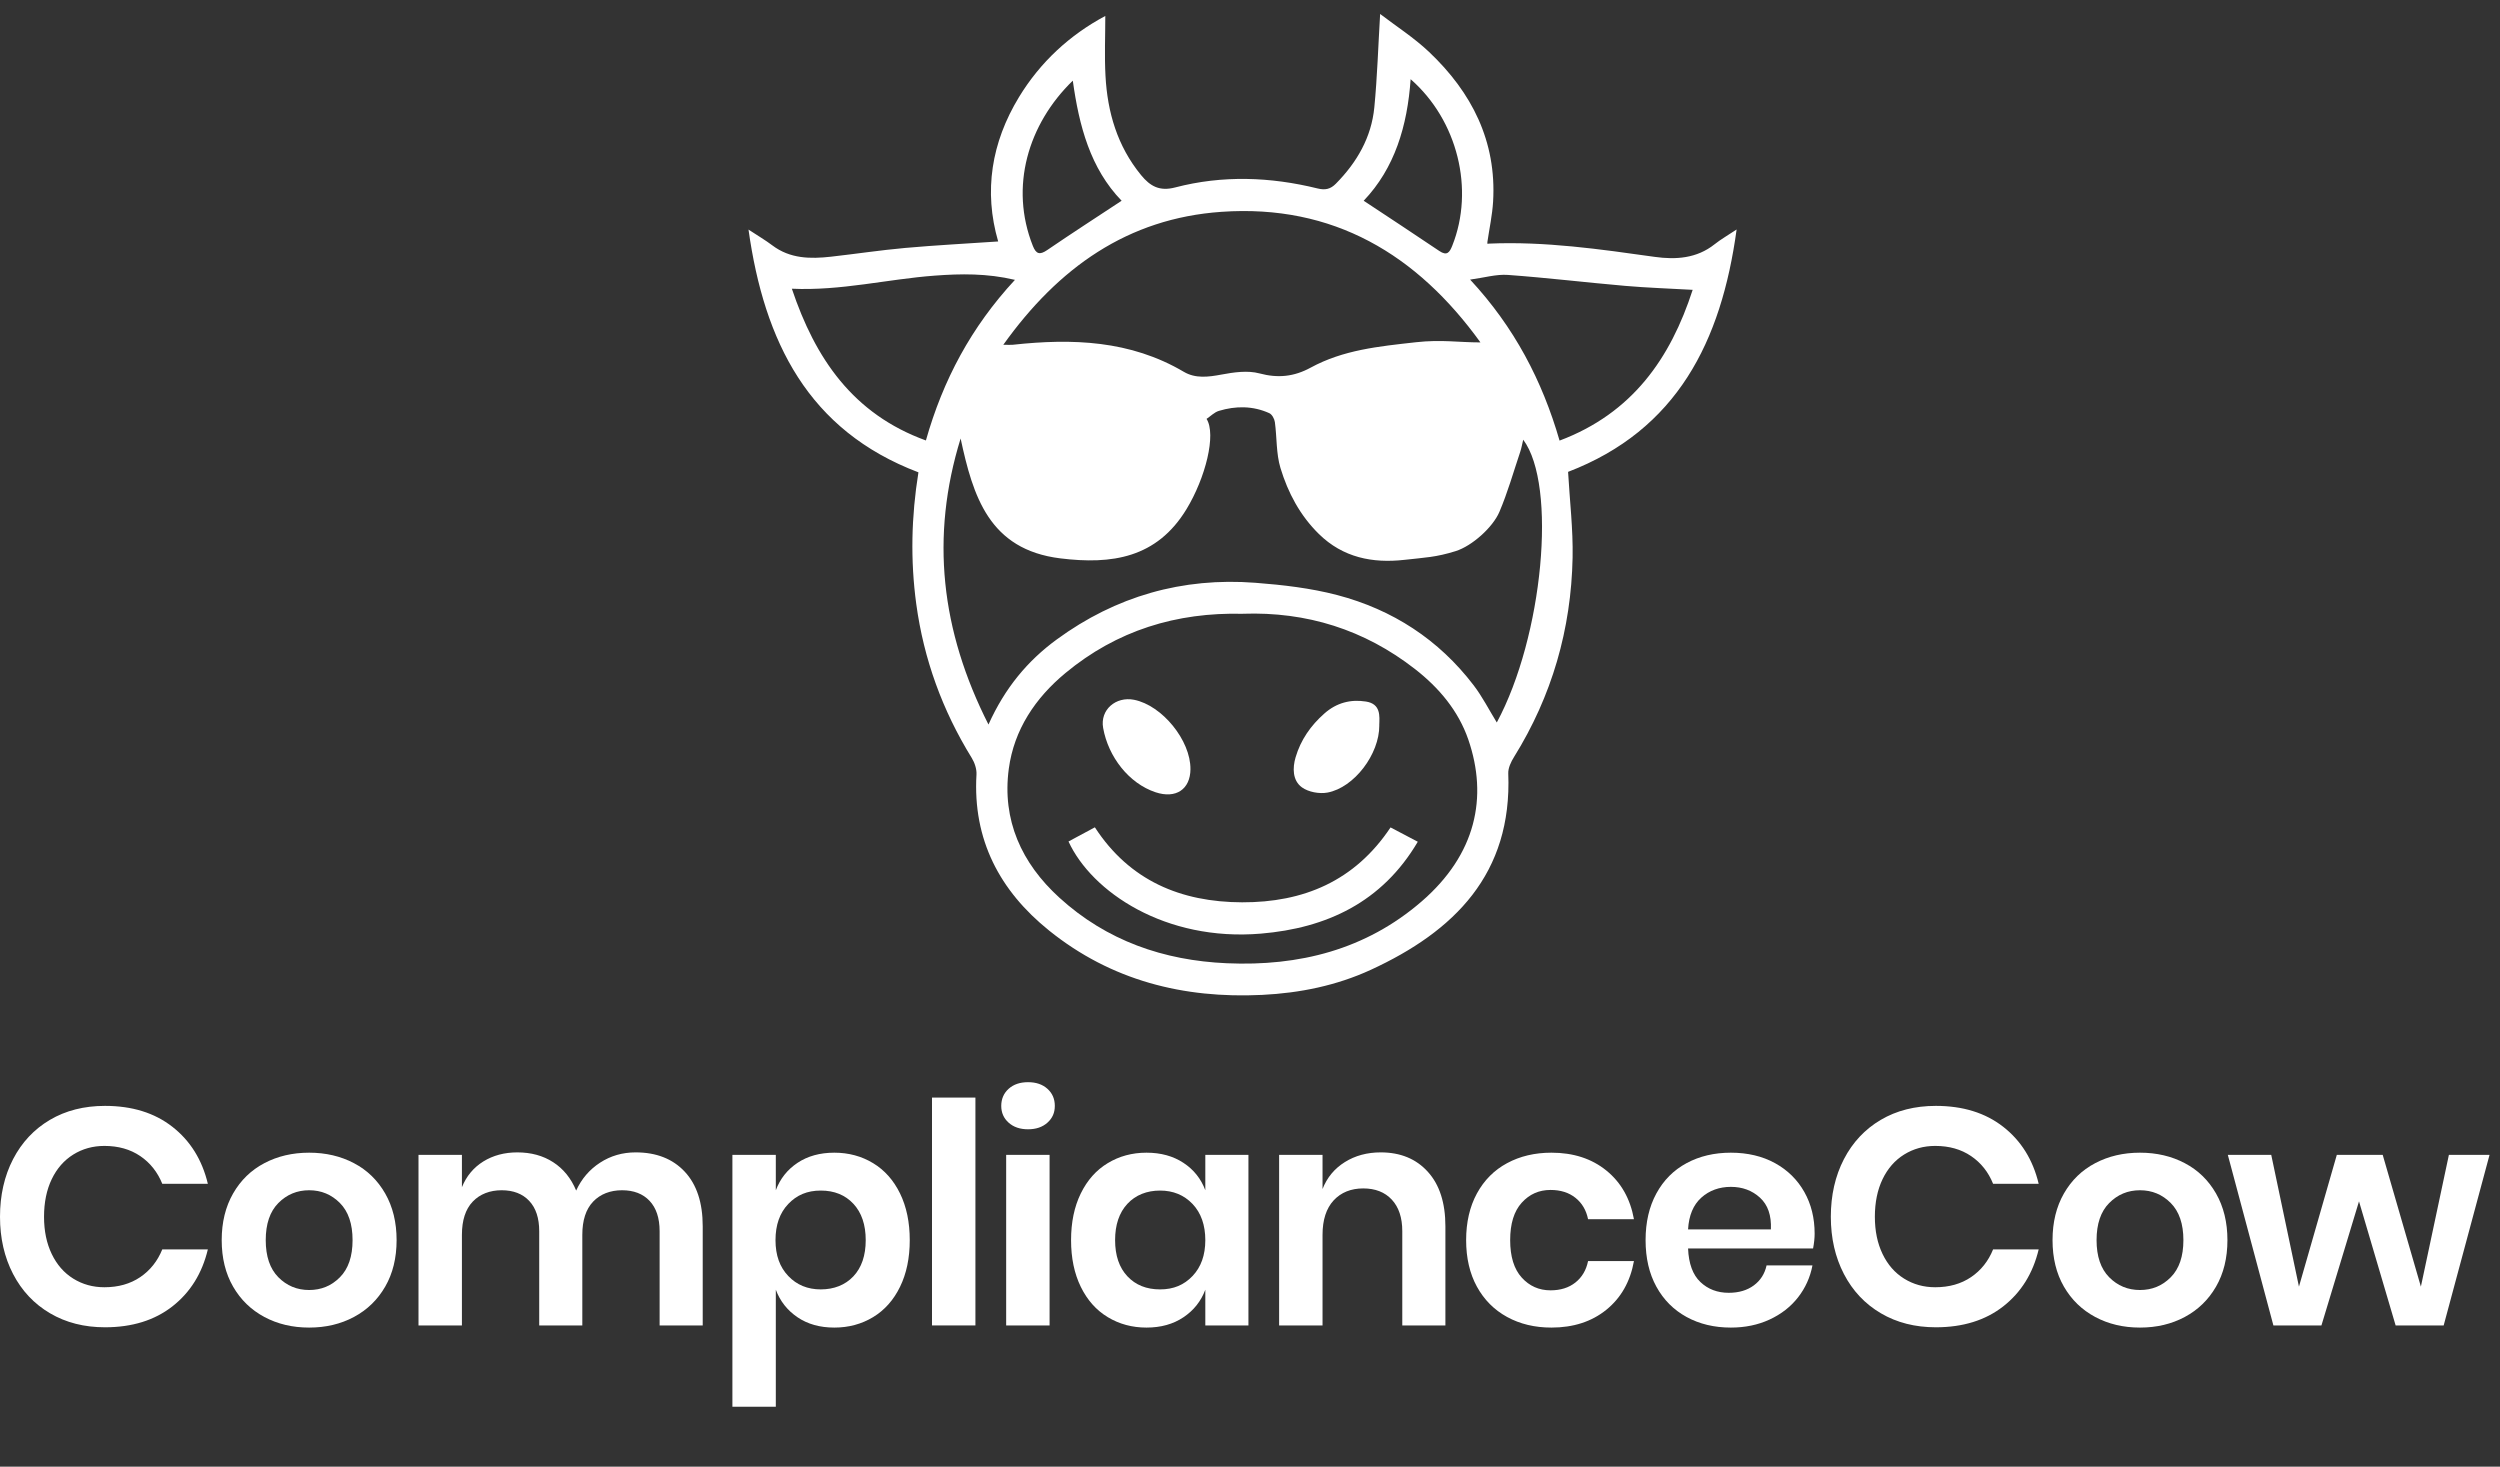
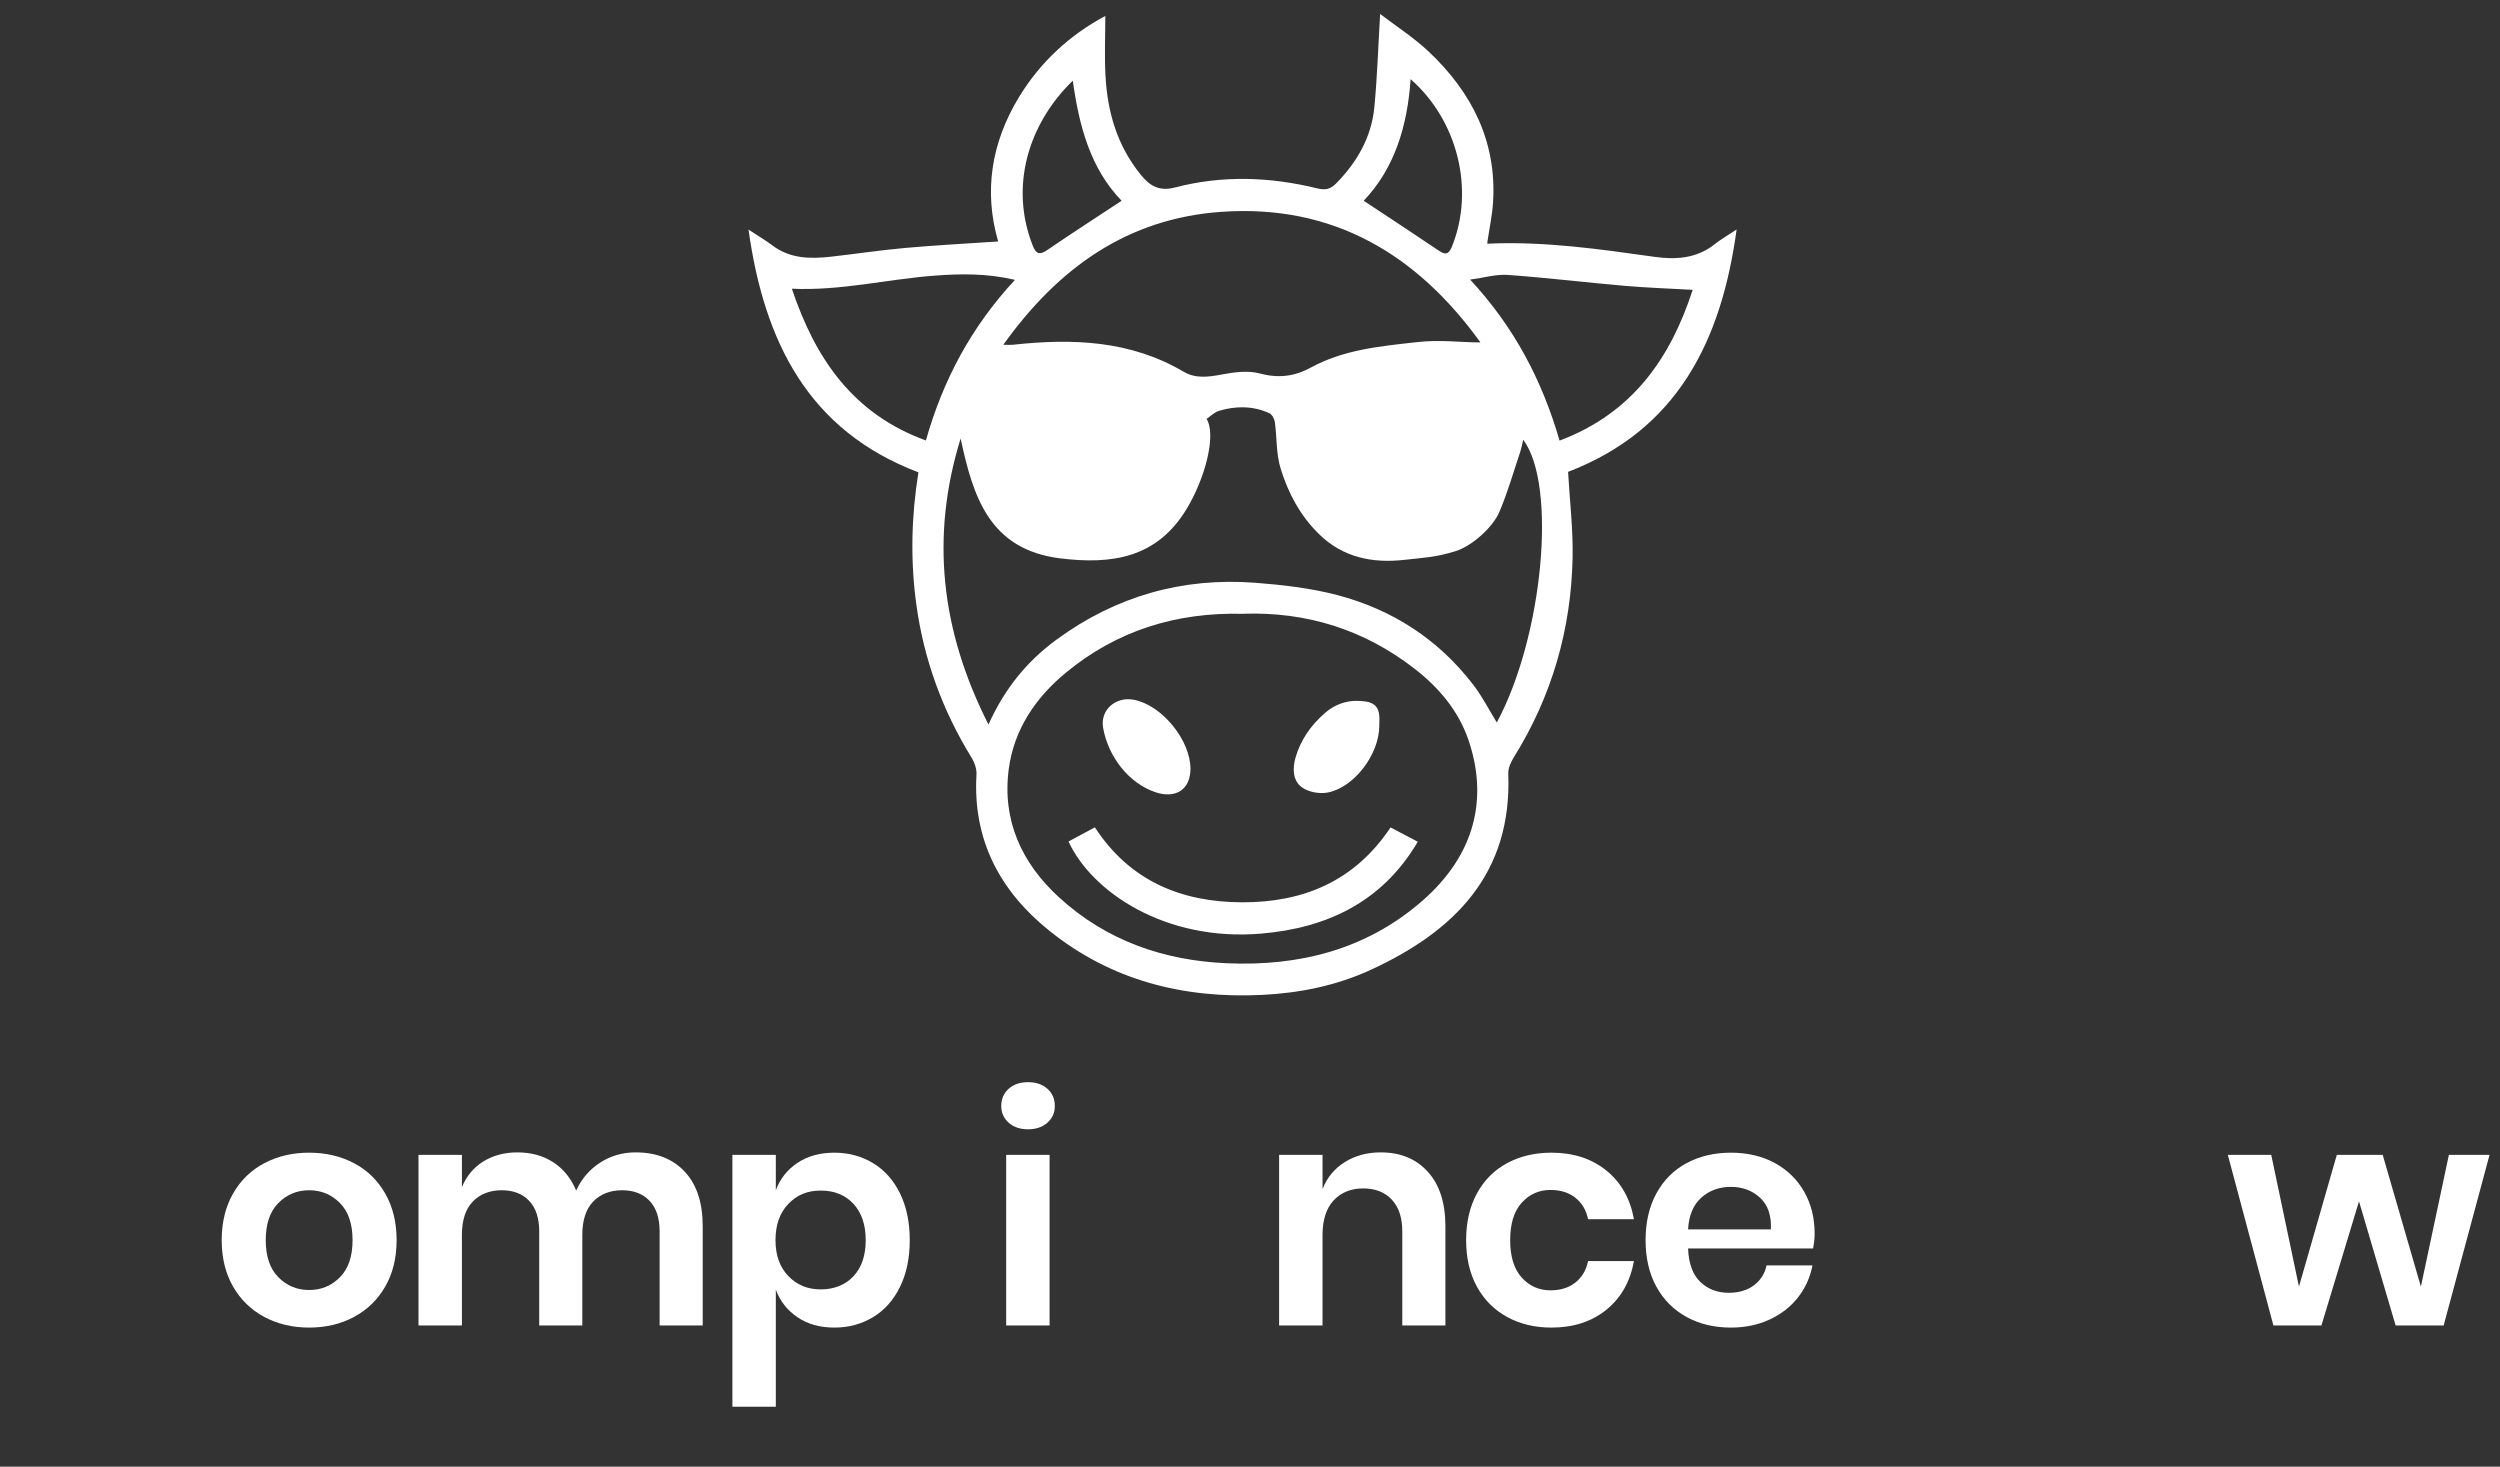
<svg xmlns="http://www.w3.org/2000/svg" width="150" height="88" viewBox="0 0 150 88" fill="none">
  <rect x="0" y="0" width="150" height="88" fill="#333333" stroke="none" />
  <g clip-path="url(#clip0_6371_3650)">
    <path d="M89.34 14.617C92.69 14.473 95.985 14.949 99.288 15.413C100.541 15.589 101.803 15.511 102.877 14.655C103.248 14.36 103.667 14.123 104.197 13.769C103.279 20.501 100.621 25.803 94.085 28.312C94.184 30.05 94.389 31.755 94.356 33.454C94.271 37.748 93.12 41.755 90.841 45.42C90.659 45.711 90.483 46.082 90.496 46.407C90.736 52.434 87.264 55.878 82.251 58.188C80.201 59.132 78.001 59.582 75.727 59.694C70.999 59.925 66.667 58.827 62.947 55.834C59.986 53.452 58.358 50.382 58.589 46.471C58.608 46.141 58.477 45.756 58.299 45.468C56.545 42.623 55.426 39.552 54.976 36.243C54.62 33.619 54.678 30.995 55.106 28.34C48.496 25.832 45.854 20.507 44.91 13.775C45.474 14.146 45.924 14.409 46.336 14.72C47.405 15.529 48.621 15.541 49.865 15.401C51.351 15.234 52.83 15.009 54.317 14.876C56.153 14.712 57.995 14.617 59.89 14.488C59.014 11.47 59.484 8.55 61.139 5.826C62.423 3.717 64.185 2.098 66.318 0.957C66.318 2.159 66.265 3.355 66.329 4.543C66.446 6.734 67.039 8.768 68.465 10.507C69.018 11.182 69.579 11.491 70.512 11.246C73.352 10.504 76.216 10.609 79.054 11.307C79.518 11.422 79.832 11.347 80.155 11.019C81.418 9.739 82.285 8.242 82.46 6.44C82.636 4.625 82.691 2.797 82.808 0.838C83.759 1.568 84.836 2.256 85.747 3.119C88.305 5.544 89.8 8.473 89.586 12.094C89.538 12.908 89.361 13.714 89.243 14.523C89.243 14.575 89.243 14.575 89.243 14.627C89.279 14.626 89.307 14.623 89.34 14.619V14.617ZM74.577 36.828C70.578 36.726 67.004 37.832 63.929 40.38C62.116 41.881 60.843 43.784 60.528 46.124C60.115 49.204 61.289 51.786 63.556 53.854C66.395 56.444 69.82 57.629 73.608 57.795C77.944 57.986 81.945 56.985 85.291 54.092C88.572 51.257 89.282 47.822 88.101 44.381C87.504 42.645 86.34 41.266 84.901 40.144C81.861 37.774 78.398 36.694 74.577 36.825V36.828ZM59.309 43.47C60.3 41.269 61.66 39.645 63.406 38.367C66.953 35.772 70.947 34.631 75.325 34.967C76.971 35.094 78.638 35.286 80.228 35.702C83.547 36.572 86.323 38.37 88.421 41.12C88.945 41.807 89.34 42.59 89.808 43.349C92.581 38.199 93.438 29.116 91.393 26.382C91.329 26.645 91.29 26.882 91.214 27.109C90.808 28.317 90.461 29.549 89.962 30.718C89.567 31.64 88.331 32.754 87.343 33.066C86.16 33.438 85.489 33.453 84.263 33.591C82.367 33.805 80.58 33.463 79.13 32.036C77.995 30.92 77.276 29.558 76.828 28.08C76.565 27.21 76.618 26.247 76.493 25.33C76.467 25.133 76.323 24.866 76.16 24.791C75.178 24.346 74.15 24.345 73.132 24.653C72.862 24.735 72.636 24.971 72.393 25.133C72.988 26.066 72.329 28.678 71.186 30.556C69.402 33.486 66.706 33.883 63.619 33.502C59.341 32.974 58.379 29.765 57.637 26.309C55.814 32.207 56.452 37.837 59.308 43.471L59.309 43.47ZM60.198 20.687C60.53 20.687 60.651 20.699 60.768 20.686C64.336 20.297 67.816 20.414 71.029 22.309C71.725 22.721 72.497 22.622 73.288 22.474C74.032 22.334 74.859 22.215 75.567 22.404C76.681 22.702 77.643 22.6 78.632 22.062C80.599 20.991 82.707 20.786 84.958 20.534C86.489 20.364 87.507 20.545 88.827 20.545C85.025 15.271 80.001 12.241 73.287 12.71C67.665 13.101 63.502 16.061 60.198 20.687ZM60.897 16.791C59.21 16.394 57.648 16.421 56.081 16.538C53.242 16.749 50.452 17.459 47.511 17.323C48.912 21.499 51.17 24.837 55.554 26.428C56.581 22.8 58.269 19.628 60.897 16.791ZM101.562 17.39C100.142 17.309 98.828 17.267 97.52 17.153C95.169 16.949 92.825 16.666 90.472 16.495C89.772 16.445 89.052 16.663 88.207 16.776C90.864 19.635 92.534 22.842 93.574 26.436C97.938 24.794 100.228 21.503 101.56 17.39H101.562ZM84.638 4.75C84.443 7.552 83.685 10.092 81.821 12.045C83.358 13.062 84.865 14.05 86.358 15.058C86.825 15.374 86.979 15.139 87.139 14.735C88.475 11.371 87.465 7.225 84.637 4.75H84.638ZM67.297 12.045C65.417 10.104 64.745 7.551 64.368 4.839C61.678 7.45 60.566 11.21 61.97 14.752C62.165 15.243 62.382 15.311 62.829 15.006C64.281 14.015 65.757 13.06 67.297 12.045Z" fill="white" />
    <path d="M83.433 49.645C83.96 49.923 84.468 50.189 85.067 50.505C82.922 54.148 79.58 55.686 75.659 56.017C69.917 56.502 65.505 53.515 64.11 50.489C64.624 50.212 65.145 49.933 65.692 49.639C67.778 52.847 70.861 54.127 74.526 54.139C78.194 54.149 81.277 52.879 83.433 49.645Z" fill="white" />
    <path d="M71.428 46.15C71.417 47.358 70.558 47.942 69.331 47.535C67.739 47.005 66.498 45.418 66.188 43.675C65.994 42.585 66.953 41.772 68.044 41.987C69.731 42.321 71.443 44.429 71.427 46.151L71.428 46.15Z" fill="white" />
    <path d="M82.758 43.521C82.767 45.254 81.248 47.256 79.65 47.554C79.164 47.644 78.507 47.525 78.115 47.241C77.549 46.831 77.546 46.077 77.736 45.436C78.043 44.395 78.644 43.53 79.466 42.807C80.194 42.165 81.034 41.948 81.955 42.092C82.856 42.233 82.775 42.959 82.755 43.521H82.758Z" fill="white" />
  </g>
  <g clip-path="url(#clip1_6371_3650)">
-     <path d="M10.346 67.61C11.418 68.448 12.127 69.587 12.471 71.028H9.737C9.452 70.326 9.014 69.771 8.416 69.365C7.817 68.958 7.101 68.755 6.263 68.755C5.573 68.755 4.951 68.928 4.397 69.272C3.843 69.617 3.411 70.111 3.104 70.75C2.797 71.39 2.642 72.143 2.642 73.004C2.642 73.866 2.797 74.6 3.104 75.24C3.411 75.88 3.843 76.374 4.397 76.718C4.951 77.062 5.573 77.235 6.263 77.235C7.101 77.235 7.817 77.032 8.416 76.626C9.014 76.219 9.452 75.665 9.737 74.963H12.471C12.127 76.404 11.418 77.542 10.346 78.381C9.275 79.219 7.926 79.637 6.3 79.637C5.055 79.637 3.956 79.358 3.002 78.796C2.048 78.235 1.309 77.45 0.785 76.441C0.261 75.432 0 74.286 0 73.004C0 71.723 0.261 70.559 0.785 69.549C1.309 68.54 2.044 67.755 2.993 67.194C3.942 66.633 5.044 66.353 6.3 66.353C7.926 66.353 9.275 66.771 10.346 67.61Z" fill="white" />
    <path d="M21.237 69.79C22.032 70.207 22.657 70.815 23.112 71.609C23.567 72.404 23.796 73.337 23.796 74.408C23.796 75.48 23.567 76.411 23.112 77.198C22.657 77.986 22.032 78.593 21.237 79.018C20.443 79.443 19.547 79.655 18.549 79.655C17.551 79.655 16.655 79.443 15.861 79.018C15.066 78.593 14.441 77.986 13.986 77.198C13.531 76.411 13.302 75.48 13.302 74.408C13.302 73.337 13.531 72.404 13.986 71.609C14.441 70.815 15.066 70.207 15.861 69.79C16.655 69.371 17.551 69.161 18.549 69.161C19.547 69.161 20.443 69.371 21.237 69.79ZM16.701 72.182C16.196 72.692 15.944 73.436 15.944 74.408C15.944 75.381 16.196 76.124 16.701 76.635C17.207 77.145 17.822 77.401 18.549 77.401C19.276 77.401 19.891 77.145 20.396 76.635C20.902 76.124 21.154 75.381 21.154 74.408C21.154 73.436 20.902 72.692 20.396 72.182C19.891 71.672 19.276 71.415 18.549 71.415C17.822 71.415 17.207 71.672 16.701 72.182Z" fill="white" />
    <path d="M41.082 70.298C41.803 71.067 42.163 72.162 42.163 73.577V79.526H39.577V73.873C39.577 73.085 39.376 72.478 38.976 72.053C38.577 71.628 38.025 71.415 37.323 71.415C36.62 71.415 36.018 71.644 35.586 72.099C35.154 72.554 34.939 73.219 34.939 74.094V79.526H32.353V73.873C32.353 73.085 32.152 72.478 31.752 72.053C31.353 71.628 30.801 71.415 30.099 71.415C29.397 71.415 28.794 71.644 28.362 72.099C27.93 72.554 27.715 73.219 27.715 74.094V79.526H25.11V69.291H27.715V71.231C27.986 70.566 28.415 70.051 28.999 69.688C29.584 69.326 30.265 69.143 31.041 69.143C31.865 69.143 32.584 69.339 33.193 69.734C33.803 70.129 34.263 70.695 34.57 71.434C34.891 70.732 35.367 70.175 36.002 69.762C36.637 69.349 37.348 69.143 38.136 69.143C39.38 69.143 40.362 69.529 41.082 70.298Z" fill="white" />
    <path d="M52.387 69.79C53.077 70.207 53.615 70.815 54.003 71.609C54.391 72.404 54.585 73.337 54.585 74.408C54.585 75.48 54.391 76.413 54.003 77.207C53.615 78.002 53.077 78.609 52.387 79.027C51.696 79.445 50.92 79.655 50.059 79.655C49.197 79.655 48.461 79.45 47.851 79.036C47.242 78.623 46.807 78.073 46.549 77.383V84.403H43.944V69.291H46.549V71.415C46.807 70.725 47.242 70.177 47.851 69.771C48.461 69.365 49.197 69.161 50.059 69.161C50.92 69.161 51.696 69.371 52.387 69.79ZM47.297 72.237C46.786 72.773 46.53 73.496 46.53 74.408C46.53 75.321 46.786 76.025 47.297 76.561C47.807 77.097 48.459 77.364 49.246 77.364C50.033 77.364 50.712 77.103 51.204 76.579C51.696 76.055 51.943 75.332 51.943 74.408C51.943 73.485 51.696 72.757 51.204 72.228C50.712 71.699 50.059 71.434 49.246 71.434C48.433 71.434 47.807 71.702 47.297 72.237Z" fill="white" />
-     <path d="M58.525 65.855V79.526H55.92V65.855H58.525Z" fill="white" />
    <path d="M60.518 65.328C60.814 65.062 61.202 64.931 61.682 64.931C62.162 64.931 62.55 65.062 62.846 65.328C63.142 65.594 63.289 65.935 63.289 66.353C63.289 66.771 63.142 67.095 62.846 67.36C62.55 67.626 62.162 67.757 61.682 67.757C61.202 67.757 60.814 67.626 60.518 67.36C60.222 67.095 60.075 66.76 60.075 66.353C60.075 65.947 60.222 65.594 60.518 65.328ZM62.975 69.291V79.526H60.37V69.291H62.975Z" fill="white" />
-     <path d="M71.007 69.771C71.624 70.177 72.061 70.725 72.319 71.415V69.291H74.906V79.526H72.319V77.383C72.061 78.073 71.624 78.623 71.007 79.036C70.391 79.45 69.652 79.655 68.79 79.655C67.929 79.655 67.153 79.445 66.463 79.027C65.772 78.609 65.234 78.002 64.846 77.207C64.458 76.413 64.264 75.48 64.264 74.408C64.264 73.337 64.458 72.404 64.846 71.609C65.234 70.815 65.772 70.207 66.463 69.79C67.153 69.371 67.929 69.161 68.79 69.161C69.652 69.161 70.391 69.365 71.007 69.771ZM67.645 72.228C67.153 72.757 66.906 73.485 66.906 74.408C66.906 75.332 67.153 76.055 67.645 76.579C68.137 77.103 68.79 77.364 69.603 77.364C70.416 77.364 71.042 77.097 71.552 76.561C72.063 76.025 72.319 75.307 72.319 74.408C72.319 73.51 72.063 72.773 71.552 72.237C71.042 71.702 70.391 71.434 69.603 71.434C68.816 71.434 68.137 71.699 67.645 72.228Z" fill="white" />
    <path d="M85.67 70.307C86.373 71.083 86.724 72.173 86.724 73.577V79.526H84.137V73.873C84.137 73.06 83.927 72.429 83.509 71.979C83.091 71.529 82.518 71.305 81.791 71.305C81.063 71.305 80.46 71.545 80.017 72.025C79.574 72.506 79.352 73.196 79.352 74.094V79.526H76.747V69.291H79.352V71.342C79.622 70.651 80.07 70.113 80.691 69.725C81.312 69.337 82.031 69.143 82.844 69.143C84.026 69.143 84.968 69.531 85.67 70.307Z" fill="white" />
    <path d="M96.383 70.233C97.263 70.947 97.815 71.921 98.037 73.152H95.284C95.173 72.609 94.921 72.182 94.526 71.868C94.132 71.554 93.633 71.397 93.03 71.397C92.34 71.397 91.764 71.653 91.303 72.164C90.841 72.674 90.61 73.422 90.61 74.408C90.61 75.394 90.841 76.143 91.303 76.653C91.764 77.163 92.34 77.42 93.03 77.42C93.633 77.42 94.132 77.263 94.526 76.949C94.921 76.635 95.173 76.207 95.284 75.665H98.037C97.815 76.896 97.263 77.87 96.383 78.584C95.503 79.297 94.404 79.655 93.085 79.655C92.088 79.655 91.201 79.443 90.425 79.018C89.649 78.593 89.046 77.986 88.614 77.198C88.183 76.411 87.968 75.48 87.968 74.408C87.968 73.337 88.183 72.404 88.614 71.609C89.046 70.815 89.649 70.207 90.425 69.79C91.201 69.371 92.088 69.161 93.085 69.161C94.404 69.161 95.503 69.519 96.383 70.233Z" fill="white" />
    <path d="M108.785 74.907H101.284C101.321 75.819 101.568 76.489 102.023 76.921C102.478 77.353 103.046 77.568 103.723 77.568C104.326 77.568 104.829 77.42 105.229 77.124C105.628 76.829 105.885 76.429 105.995 75.923H108.748C108.612 76.637 108.323 77.279 107.88 77.845C107.437 78.411 106.866 78.854 106.171 79.175C105.476 79.496 104.702 79.655 103.852 79.655C102.855 79.655 101.968 79.443 101.192 79.018C100.416 78.593 99.813 77.986 99.381 77.198C98.949 76.411 98.735 75.48 98.735 74.408C98.735 73.337 98.949 72.404 99.381 71.609C99.813 70.815 100.416 70.207 101.192 69.79C101.968 69.371 102.855 69.161 103.852 69.161C104.85 69.161 105.746 69.371 106.504 69.79C107.261 70.207 107.845 70.785 108.259 71.517C108.672 72.249 108.878 73.085 108.878 74.02C108.878 74.279 108.848 74.575 108.785 74.907ZM105.598 71.859C105.125 71.427 104.543 71.212 103.852 71.212C103.162 71.212 102.559 71.427 102.079 71.859C101.598 72.291 101.333 72.923 101.284 73.762H106.254C106.291 72.923 106.072 72.291 105.598 71.859Z" fill="white" />
-     <path d="M120.196 67.61C121.268 68.448 121.977 69.587 122.321 71.028H119.586C119.302 70.326 118.864 69.771 118.265 69.365C117.667 68.958 116.951 68.755 116.113 68.755C115.422 68.755 114.801 68.928 114.247 69.272C113.693 69.617 113.261 70.111 112.954 70.75C112.647 71.39 112.492 72.143 112.492 73.004C112.492 73.866 112.647 74.6 112.954 75.24C113.261 75.88 113.693 76.374 114.247 76.718C114.801 77.062 115.422 77.235 116.113 77.235C116.951 77.235 117.667 77.032 118.265 76.626C118.864 76.219 119.302 75.665 119.586 74.963H122.321C121.977 76.404 121.268 77.542 120.196 78.381C119.124 79.219 117.776 79.637 116.15 79.637C114.905 79.637 113.806 79.358 112.852 78.796C111.898 78.235 111.159 77.45 110.635 76.441C110.111 75.432 109.85 74.286 109.85 73.004C109.85 71.723 110.111 70.559 110.635 69.549C111.159 68.54 111.894 67.755 112.843 67.194C113.792 66.633 114.894 66.353 116.15 66.353C117.776 66.353 119.124 66.771 120.196 67.61Z" fill="white" />
-     <path d="M131.087 69.79C131.881 70.207 132.507 70.815 132.962 71.609C133.417 72.404 133.646 73.337 133.646 74.408C133.646 75.48 133.417 76.411 132.962 77.198C132.507 77.986 131.881 78.593 131.087 79.018C130.293 79.443 129.397 79.655 128.399 79.655C127.401 79.655 126.505 79.443 125.711 79.018C124.916 78.593 124.29 77.986 123.835 77.198C123.38 76.411 123.152 75.48 123.152 74.408C123.152 73.337 123.38 72.404 123.835 71.609C124.29 70.815 124.916 70.207 125.711 69.79C126.505 69.371 127.401 69.161 128.399 69.161C129.397 69.161 130.293 69.371 131.087 69.79ZM126.551 72.182C126.046 72.692 125.794 73.436 125.794 74.408C125.794 75.381 126.046 76.124 126.551 76.635C127.057 77.145 127.671 77.401 128.399 77.401C129.126 77.401 129.741 77.145 130.246 76.635C130.752 76.124 131.004 75.381 131.004 74.408C131.004 73.436 130.752 72.692 130.246 72.182C129.741 71.672 129.126 71.415 128.399 71.415C127.671 71.415 127.057 71.672 126.551 72.182Z" fill="white" />
    <path d="M149.373 69.291L146.62 79.526H143.738L141.54 72.081L139.286 79.526H136.404L133.669 69.291H136.274L137.937 77.198L140.209 69.291H142.962L145.253 77.198L146.934 69.291H149.373Z" fill="white" />
  </g>
  <defs>
    <clipPath id="clip0_6371_3650">
      <rect width="59.287" height="58.886" fill="white" transform="translate(44.91 0.838)" />
    </clipPath>
    <clipPath id="clip1_6371_3650">
      <rect width="149.373" height="19.473" fill="white" transform="translate(0 64.931)" />
    </clipPath>
  </defs>
</svg>